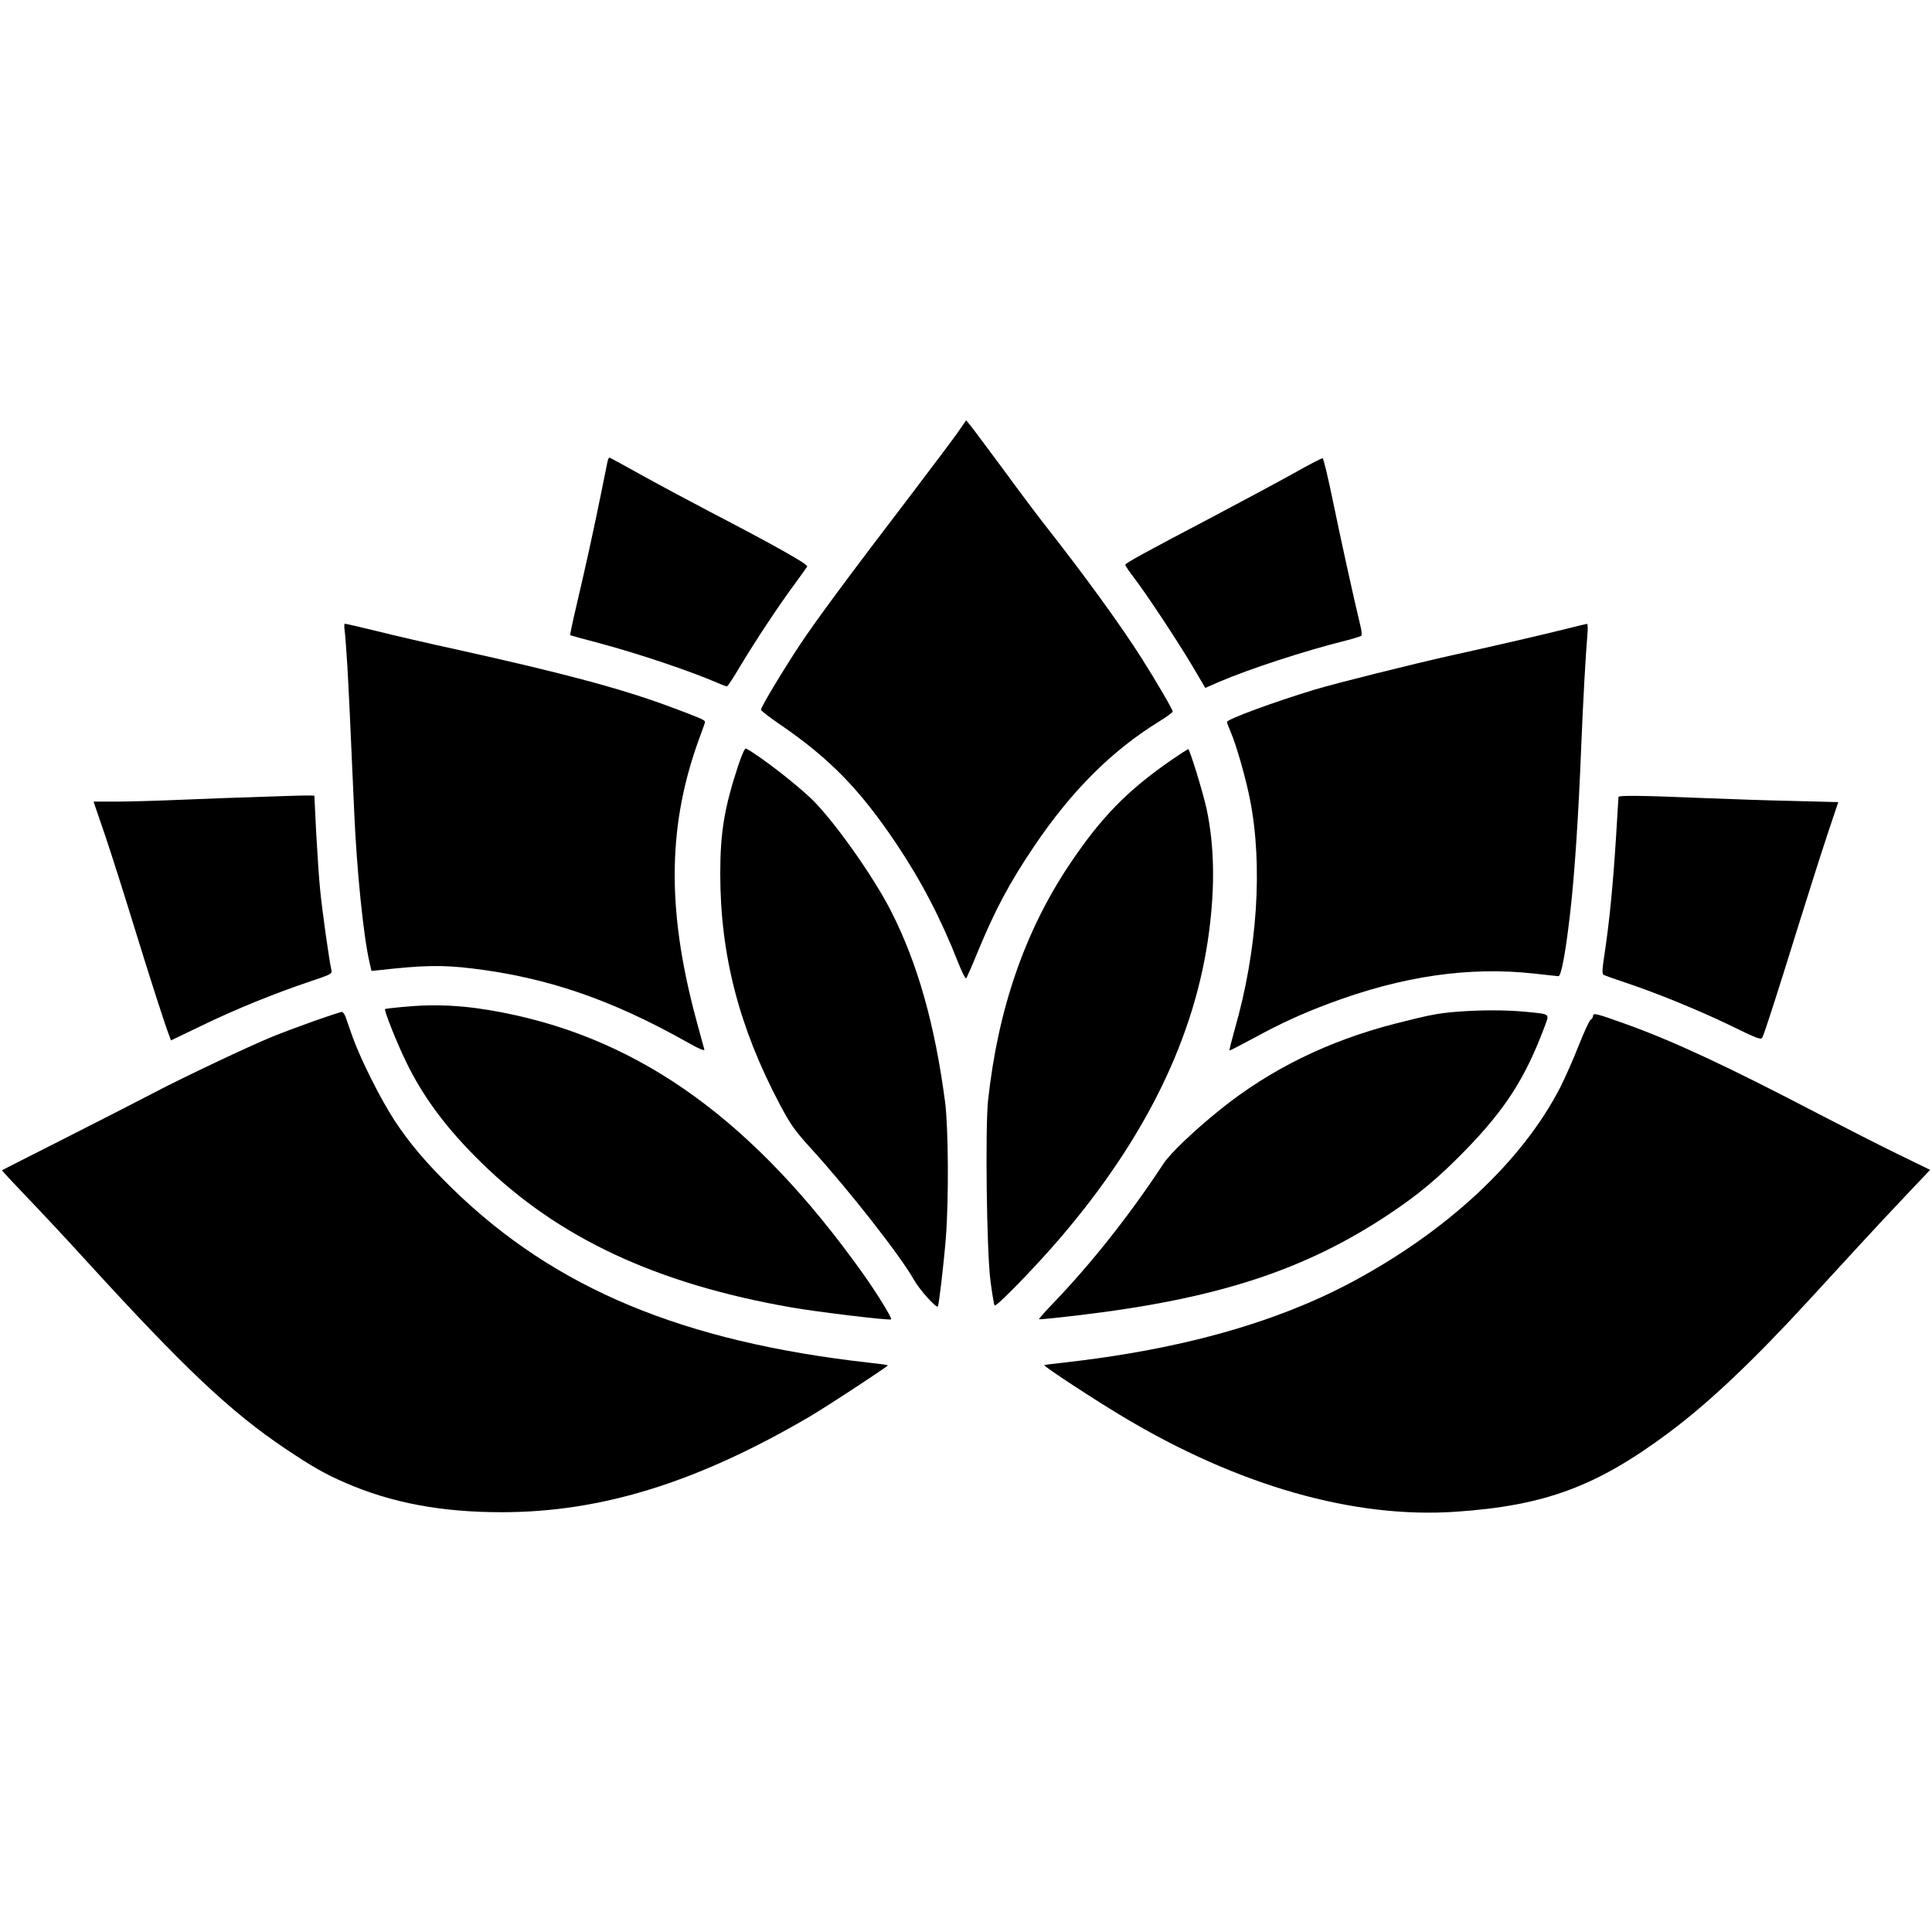
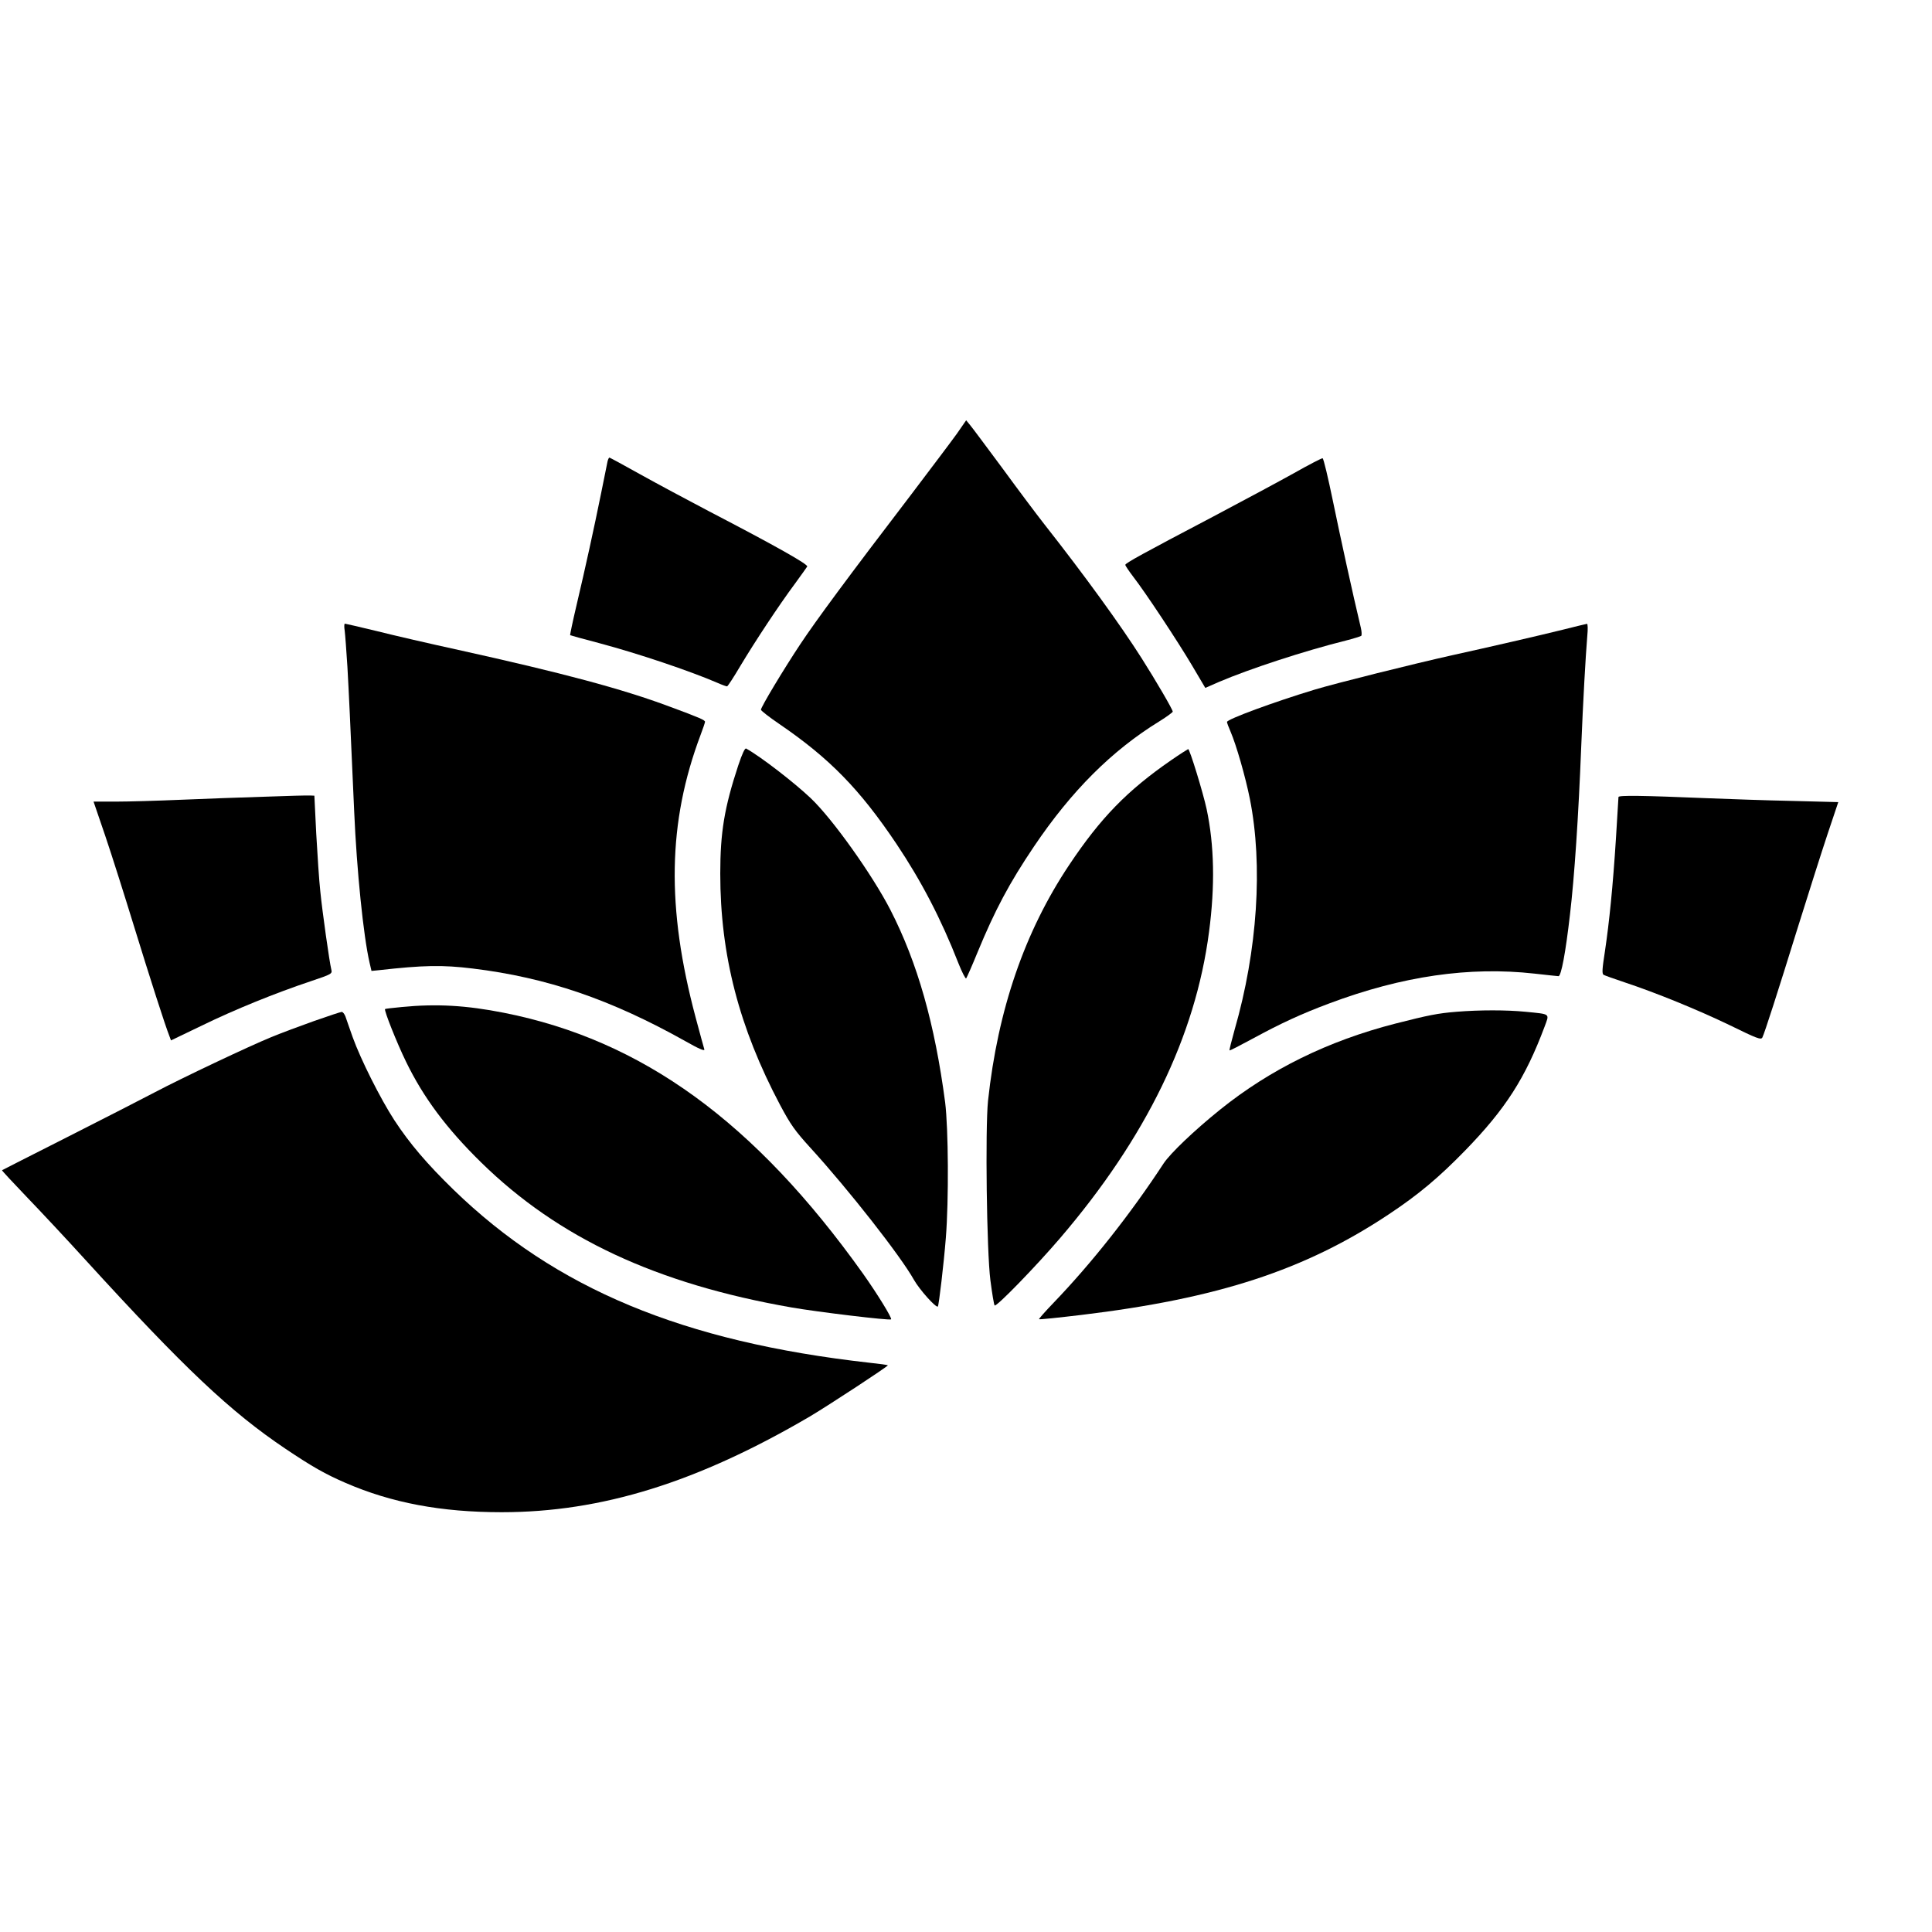
<svg xmlns="http://www.w3.org/2000/svg" version="1.0" width="1140pt" height="1140pt" viewBox="0 0 1140 1140" preserveAspectRatio="xMidYMid meet">
  <g transform="translate(0,1140) scale(0.1,-0.1)" fill="#000000" stroke="none">
    <path d="M5647 8842 c-30 -42 -153 -205 -272 -362 -373 -488 -559 -740 -652 -880 -99 -149 -233 -372 -233 -388 0 -5 48 -43 107 -83 296 -202 475 -384 693 -709 146 -218 263 -442 365 -703 21 -53 42 -94 46 -90 4 5 35 75 68 156 102 247 187 407 332 622 221 328 460 567 742 740 42 26 77 52 77 56 0 12 -101 185 -183 314 -123 194 -335 487 -575 792 -44 56 -155 204 -247 330 -93 125 -178 240 -191 255 l-23 28 -54 -78z" />
    <path d="M3585 8678 c-3 -13 -20 -99 -39 -193 -41 -202 -90 -427 -145 -660 -22 -93 -38 -171 -37 -173 2 -1 79 -23 172 -47 229 -61 532 -163 697 -234 27 -12 52 -21 57 -21 4 0 40 55 80 123 87 145 227 357 320 482 36 50 69 95 73 102 8 12 -183 120 -583 328 -124 65 -305 162 -402 216 -98 55 -180 99 -182 99 -3 0 -8 -10 -11 -22z" />
    <path d="M7635 8608 c-88 -49 -304 -165 -480 -258 -413 -217 -515 -273 -515 -283 0 -5 21 -36 46 -69 73 -94 262 -380 348 -525 l78 -132 80 35 c180 77 507 184 748 244 47 12 88 25 92 28 4 4 3 25 -2 47 -49 205 -121 535 -164 744 -29 140 -56 256 -62 257 -5 1 -81 -38 -169 -88z" />
    <path d="M2034 7678 c3 -24 10 -119 16 -213 9 -162 15 -289 40 -855 15 -345 54 -732 91 -892 l11 -47 41 4 c267 30 378 32 557 10 436 -53 814 -182 1253 -428 81 -46 116 -61 113 -49 -3 9 -26 94 -51 187 -174 651 -165 1153 29 1669 14 37 26 72 26 77 0 10 -31 24 -210 90 -278 104 -634 199 -1245 334 -165 36 -382 86 -481 111 -100 24 -185 44 -189 44 -4 0 -5 -19 -1 -42z" />
    <path d="M9220 7684 c-137 -34 -441 -104 -650 -150 -229 -51 -682 -164 -812 -203 -241 -73 -518 -175 -518 -191 0 -5 9 -30 21 -57 34 -79 88 -267 114 -397 78 -391 45 -894 -90 -1362 -18 -65 -32 -120 -30 -122 2 -2 62 29 134 68 171 93 291 148 454 209 432 162 828 219 1212 176 72 -8 135 -15 141 -15 16 0 42 138 68 365 26 220 50 577 66 985 11 271 26 538 36 658 4 40 3 72 -2 71 -5 -1 -70 -16 -144 -35z" />
    <path d="M4356 6883 c-82 -249 -106 -395 -106 -638 0 -480 111 -908 353 -1365 62 -116 87 -152 181 -255 226 -248 530 -636 609 -777 32 -57 131 -168 141 -157 6 7 35 253 47 404 18 225 15 647 -4 800 -61 463 -163 824 -323 1136 -106 206 -341 537 -471 660 -95 90 -292 243 -380 292 -7 5 -23 -28 -47 -100z" />
    <path d="M6910 6914 c-259 -179 -416 -340 -602 -619 -262 -393 -420 -852 -478 -1390 -17 -164 -8 -890 14 -1060 10 -77 21 -144 25 -148 10 -10 244 231 386 397 507 592 799 1192 879 1807 36 271 31 512 -14 724 -21 98 -100 355 -109 355 -3 -1 -49 -30 -101 -66z" />
    <path d="M1565 6699 c-132 -4 -355 -12 -495 -18 -140 -6 -314 -11 -386 -11 l-132 0 69 -202 c38 -112 113 -349 168 -528 96 -312 187 -595 210 -652 l10 -27 183 88 c195 95 432 191 641 261 125 42 128 44 122 69 -11 43 -53 341 -65 461 -7 63 -17 216 -24 340 l-11 225 -25 1 c-14 1 -133 -2 -265 -7z" />
    <path d="M9550 6697 c0 -5 -7 -116 -15 -246 -18 -282 -39 -490 -65 -665 -16 -103 -18 -131 -8 -138 7 -4 63 -24 123 -44 187 -62 432 -162 623 -254 159 -78 183 -87 191 -72 13 26 90 265 210 652 61 195 139 441 174 546 l64 191 -271 7 c-149 3 -374 11 -501 16 -383 16 -525 18 -525 7z" />
    <path d="M2371 5458 c-52 -5 -97 -10 -99 -12 -7 -7 71 -203 124 -311 102 -210 237 -392 443 -594 455 -446 1035 -717 1833 -856 149 -26 579 -78 586 -70 7 7 -81 150 -166 270 -638 895 -1303 1378 -2119 1539 -222 44 -397 54 -602 34z" />
    <path d="M8595 5430 c-111 -9 -166 -20 -362 -70 -397 -102 -738 -270 -1033 -507 -154 -124 -294 -258 -334 -318 -195 -298 -425 -589 -650 -823 -49 -51 -87 -94 -85 -96 2 -3 114 9 249 25 807 97 1321 265 1815 594 175 116 296 218 450 376 239 246 355 427 469 731 29 79 38 73 -113 88 -114 11 -268 11 -406 0z" />
    <path d="M1855 5376 c-82 -29 -197 -72 -255 -96 -132 -54 -525 -240 -690 -327 -69 -36 -298 -154 -510 -261 -212 -107 -386 -196 -388 -197 -2 -2 64 -72 145 -157 81 -84 238 -252 348 -373 583 -639 854 -895 1180 -1114 158 -106 234 -149 354 -201 272 -118 565 -173 921 -173 590 0 1155 176 1819 565 111 66 465 298 460 302 -2 2 -51 9 -109 15 -1102 124 -1852 437 -2454 1021 -156 152 -258 271 -349 410 -82 126 -199 359 -246 490 -18 52 -38 107 -43 123 -6 15 -16 27 -22 26 -6 0 -78 -24 -161 -53z" />
-     <path d="M9400 5406 c0 -8 -6 -19 -14 -23 -8 -4 -39 -73 -71 -153 -31 -80 -80 -189 -107 -243 -226 -442 -676 -859 -1250 -1162 -452 -237 -1005 -390 -1688 -466 -58 -6 -107 -13 -108 -14 -7 -6 302 -208 468 -307 681 -407 1363 -600 1963 -558 524 36 828 149 1252 465 237 176 500 425 835 790 85 93 213 232 284 309 71 78 196 211 277 297 l148 156 -187 91 c-103 50 -313 157 -467 237 -548 286 -854 428 -1132 529 -184 66 -203 71 -203 52z" />
  </g>
</svg>